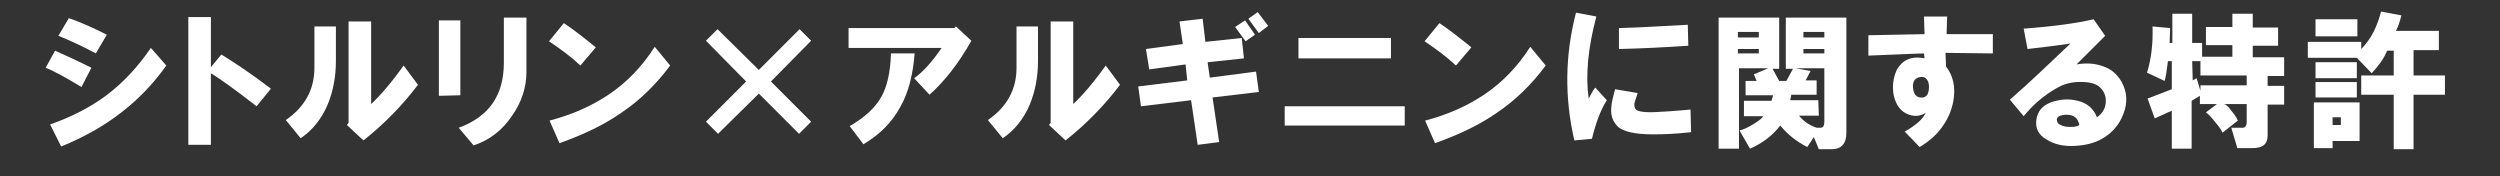
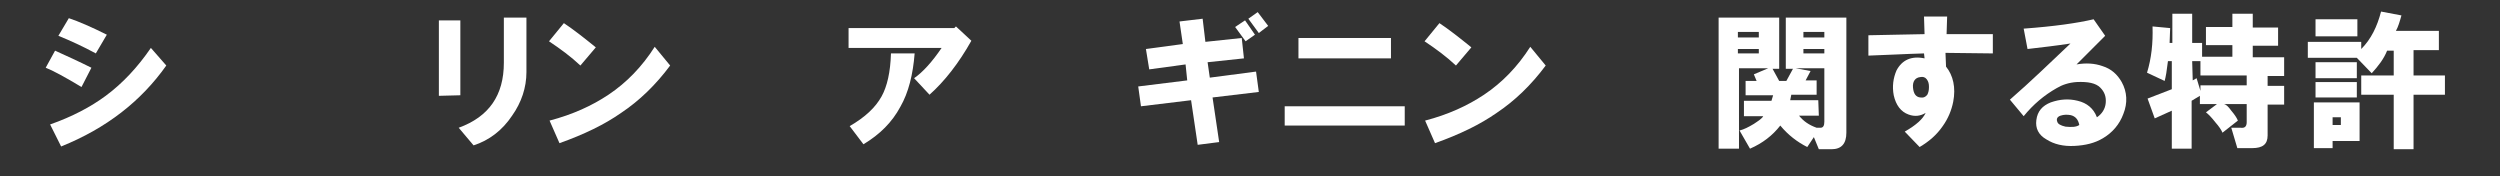
<svg xmlns="http://www.w3.org/2000/svg" version="1.1" id="レイヤー_1" x="0px" y="0px" viewBox="0 0 454 32" style="enable-background:new 0 0 454 32;" xml:space="preserve">
  <rect x="0" y="0" width="454" height="32" fill="#333333" stroke="none" />
  <style type="text/css">
	.st0{fill:#FFFFFF;}
</style>
  <title>アートボード 8</title>
  <title>アートボード 8</title>
  <g>
    <path class="st0" d="M8.3,12.3L10,9.2c2.2,1,4.4,2,6.6,3.1l-1.8,3.5C11.8,14,9.6,12.8,8.3,12.3z M9.1,22.6c4-1.4,7.4-3.2,10.1-5.2   c3.1-2.3,5.8-5.2,8.2-8.7l2.8,3.2c-4.6,6.5-10.9,11.4-19.1,14.7L9.1,22.6z M10.6,6.5l1.9-3.2c1.8,0.6,4.1,1.6,6.9,3l-2,3.4   C15,8.4,12.8,7.4,10.6,6.5z" />
-     <path class="st0" d="M34.2,3.1h4.1v9.1l1.9-2.3c2.3,1.4,5.3,3.4,9,6.2l-2.6,3.2c-4-3.1-6.8-5.1-8.3-6v13h-4.1L34.2,3.1L34.2,3.1z" />
-     <path class="st0" d="M51.9,21.8c3.5-2.4,5.2-5.6,5.2-9.5V4.8H61v6.3c0,2.8-0.5,5.5-1.5,7.9c-1.1,2.6-2.8,4.7-4.9,6.1L51.9,21.8z    M63,22.7l0.3-0.4V3.9h4.1v15c1.7-1.6,3.7-3.9,5.9-7l2.6,3.5c-2.8,3.7-6.1,7.1-9.9,10.1L63,22.7z" />
    <path class="st0" d="M79.7,17.4V3.7h3.9v13.6L79.7,17.4L79.7,17.4z M83.3,23.2c5.5-2,8.2-5.9,8.2-11.8V3.2h4.1v9.9   c0,2.8-0.9,5.5-2.6,7.9c-1.8,2.7-4.2,4.5-7,5.4L83.3,23.2z" />
    <path class="st0" d="M99.7,7.5l2.7-3.3c1.8,1.2,3.7,2.7,5.8,4.4l-2.8,3.3C103.7,10.3,101.8,8.9,99.7,7.5z M99.8,21.9   c4.2-1.1,7.7-2.7,10.7-4.7c3.3-2.2,6.1-5.1,8.4-8.7l2.8,3.4c-2.6,3.5-5.6,6.4-8.9,8.6c-3,2.1-6.7,3.9-11.2,5.5L99.8,21.9z" />
-     <path class="st0" d="M128.2,22.1l7.3-7.3l-7.3-7.4l2.1-2.1l7.5,7.4l7.4-7.4l2.1,2.1l-7.3,7.4l7.3,7.3l-2.2,2.2l-7.3-7.3l-7.4,7.3   L128.2,22.1z" />
    <path class="st0" d="M154.1,8.6V5.1h19.2l0.3-0.3l2.8,2.6c-2.3,4.1-4.9,7.4-7.6,9.8l-2.8-3c1.6-1.1,3.3-3,5-5.5h-16.9V8.6z    M154.3,22.9c2.8-1.6,4.7-3.4,5.8-5.4c1-1.8,1.6-4.4,1.7-7.8h4.3c-0.3,3.8-1.1,7.1-2.6,9.7c-1.5,2.8-3.7,5-6.7,6.8L154.3,22.9z" />
-     <path class="st0" d="M179.4,21.8c3.5-2.4,5.2-5.6,5.2-9.5V4.8h3.9v6.3c0,2.8-0.5,5.5-1.5,7.9c-1.1,2.6-2.8,4.7-4.9,6.1L179.4,21.8z    M190.5,22.7l0.3-0.4V3.9h4.1v15c1.7-1.6,3.7-3.9,5.9-7l2.6,3.5c-2.8,3.7-6.1,7.1-9.9,10.1L190.5,22.7z" />
    <path class="st0" d="M206.7,15.7l8.9-1.1l-0.3-2.9l-6.6,0.9l-0.6-3.7l6.7-0.9l-0.6-4.1l4.2-0.5l0.5,4.2l6.6-0.7l0.4,3.7l-6.6,0.7   l0.4,2.8l8.4-1.1l0.5,3.7l-8.4,1l1.2,8.1l-3.9,0.5l-1.2-8.1l-9.1,1.1L206.7,15.7z M224.3,4.9l1.8-1.2l1.8,2.6l-1.7,1.2L224.3,4.9z    M226.7,3.4l1.7-1.2l1.9,2.5L228.6,6L226.7,3.4z" />
    <path class="st0" d="M233.3,22.8v-3.5h21.8v3.5H233.3z M235.8,10.6V6.9h16.8v3.7H235.8z" />
    <path class="st0" d="M258.7,7.5l2.7-3.3c1.8,1.2,3.7,2.7,5.8,4.4l-2.8,3.3C262.7,10.3,260.8,8.9,258.7,7.5z M258.8,21.9   c4.2-1.1,7.7-2.7,10.7-4.7c3.3-2.2,6.1-5.1,8.4-8.7l2.8,3.4c-2.6,3.5-5.6,6.4-8.9,8.6c-3,2.1-6.7,3.9-11.2,5.5L258.8,21.9z" />
-     <path class="st0" d="M286.2,2.3l3.7,0.7c-1.5,5.6-2,10.6-1.4,14.9c0.4-0.7,0.7-1.4,1.2-2l2.1,2.3c-1.1,1.7-2,4.1-2.7,7l-3.2,0.3   C284.1,17.7,284.2,10,286.2,2.3z M293.3,16.2l4.1,0.7c-0.1,0.4-0.3,0.9-0.5,1.5c-0.2,0.7-0.1,1.2,0.2,1.5c0.4,0.4,1.9,0.6,4.5,0.4   c2.2-0.1,4-0.3,5.4-0.4l0.1,4.1c-2.6,0.3-4.9,0.4-6.9,0.4c-3.3,0-5.4-0.5-6.4-1.4c-0.9-0.9-1.3-2-1.2-3.3   C292.6,18.9,292.9,17.7,293.3,16.2z M294,8.9V5.1c4.1-0.1,8.3-0.4,12.5-0.6l0.1,3.8C302.3,8.6,298.2,8.8,294,8.9z" />
    <path class="st0" d="M330.3,27.1l-0.9-2.2l-1.2,1.8c-1.8-0.9-3.5-2.2-4.9-3.9c-1.4,1.8-3.2,3.2-5.5,4.2l-1.9-3.3   c0.8-0.2,1.6-0.6,2.6-1.2c0.9-0.6,1.5-1,1.7-1.4h-3.5v-2.8h5l0.3-1h-5v-2.6h2l-0.5-1.2l2.6-1.1h-5.3V27h-3.7V3.2h11v9.3h-1.2   l1.2,2.2h1.3l1.2-2.2h-1.3V3.2h11v20.9c0,2-0.9,3-2.7,3H330.3z M315.6,6.8h3.8v-1h-3.8V6.8z M315.6,9.7h3.8V8.9h-3.8V9.7z    M330.3,21h-3.6c0.8,1,1.8,1.7,3.2,2.2h0.7c0.5,0,0.7-0.4,0.7-1.1v-9.7h-5.2l2.7,0.5l-0.9,1.7h2v2.6h-4.6l-0.2,1h5.1L330.3,21   L330.3,21z M327.5,6.8h3.8v-1h-3.8V6.8z M327.5,9.7h3.8V8.9h-3.8V9.7z" />
    <path class="st0" d="M339.5,6.4c3.3-0.1,6.6-0.1,10-0.2L349.4,3h4.2l-0.1,3.2h8.4v3.5l-8.6-0.1l0.1,2.5c1.3,1.6,1.8,3.8,1.3,6.4   c-0.3,1.5-0.9,3-1.9,4.4c-1.1,1.6-2.5,2.8-4.2,3.8l-2.7-2.8c2.1-1.2,3.3-2.3,3.8-3.4c-1,0.6-2,0.7-3.1,0.3   c-1.4-0.5-2.3-1.7-2.7-3.5c-0.3-1.6-0.1-3.1,0.5-4.5c1-1.9,2.7-2.7,5.1-2.2l-0.1-0.9c-3.6,0.1-6.9,0.3-10.1,0.4V6.4H339.5z    M348.7,14c-0.9,0.1-1.4,0.8-1.3,1.9s0.5,1.7,1.3,1.8c0.6,0.1,1-0.1,1.3-0.5c0.2-0.4,0.3-0.8,0.3-1.4s-0.1-1-0.4-1.4   S349.2,13.9,348.7,14z" />
    <path class="st0" d="M365,18.1c3.8-3.3,7.4-6.8,11-10.2c-2.6,0.4-5.2,0.7-7.8,1l-0.7-3.7c5.5-0.4,9.7-1,12.7-1.7l2.1,3   c-2.1,2.1-3.8,3.8-5.2,5.2c1.7-0.3,3.3-0.2,4.7,0.3c1.6,0.5,2.7,1.5,3.5,2.9c1,1.8,1.1,3.8,0.3,5.8c-0.7,1.9-2,3.4-3.7,4.4   c-1.5,0.9-3.2,1.3-5.2,1.4s-3.7-0.3-5.1-1.2c-1.4-0.8-2-2-1.8-3.5c0.2-1.6,1.1-2.6,2.6-3.2c1.7-0.6,3.3-0.7,4.9-0.3   c1.7,0.4,2.9,1.4,3.5,3c0.9-0.6,1.5-1.5,1.6-2.6s-0.2-2-1-2.8s-2.2-1.1-4.3-1c-1.4,0.1-2.6,0.5-3.6,1.1c-2.3,1.3-4.3,3-6,5.1   L365,18.1z M377.6,22.7c-0.2-1-0.7-1.6-1.6-1.8c-0.6-0.1-1.2-0.1-1.8,0.1c-0.6,0.2-0.8,0.6-0.6,1.1c0.1,0.4,0.6,0.7,1.5,0.9   C376.2,23.1,377,23.1,377.6,22.7z" />
    <path class="st0" d="M400,10.3h5.4V8.2h-4.8V4.9h4.8V2.5h3.7V5h4.6v3.3h-4.6v2.1h5.7v3.4h-3v1.8h3V19h-3v5.6c0,1.6-0.9,2.3-2.8,2.3   h-2.7l-1.1-3.7h1.7c0.7,0.1,1.1-0.2,1.1-1v-3.3h-4.1c0.4,0.1,0.8,0.5,1.3,1.2c0.6,0.7,1,1.3,1.2,1.8l-2.8,2.2   c-0.2-0.5-0.6-1.1-1.3-1.9c-0.7-0.9-1.3-1.5-1.7-1.8l2-1.5h-3.1v-1.5l-1.5,0.9V27h-3.6v-6.9l-3.1,1.4l-1.3-3.6l4.4-1.7v-5.1h-0.7   c-0.2,1.7-0.4,2.9-0.6,3.6l-3.2-1.5c0.8-2.6,1.1-5.4,1-8.4l3.2,0.3L394,7.8h0.5V2.5h3.6v5.3h1.8v2.5H400z M398.2,14.6l0.7-0.4   l0.7,2.3v-1h8.4v-1.8h-8.4v-2.6h-1.5L398.2,14.6L398.2,14.6z" />
    <path class="st0" d="M432.4,2.1l3.7,0.7c-0.3,1.1-0.6,2.1-1,2.8h7.8v3.5h-4.6v4.6h5.7v3.5h-5.7v9.9h-3.6v-9.9h-5.9v-3.5h5.9V9.2   h-1.2c-0.6,1.5-1.6,2.8-2.8,4.1l-2.7-2.8h-8.9V7.6h9.7v1.3C430.6,7.1,431.7,4.8,432.4,2.1z M420.2,18.6h8.3v7h-4.9v1.3h-3.4V18.6   L420.2,18.6z M420.5,3.5h7.6v3.1h-7.6V3.5z M420.5,14.2v-2.9h7.5v2.9C428,14.2,420.5,14.2,420.5,14.2z M420.5,14.9h7.5v2.8h-7.5   V14.9z M423.6,22.7h1.5v-1.4h-1.5V22.7z" />
  </g>
</svg>